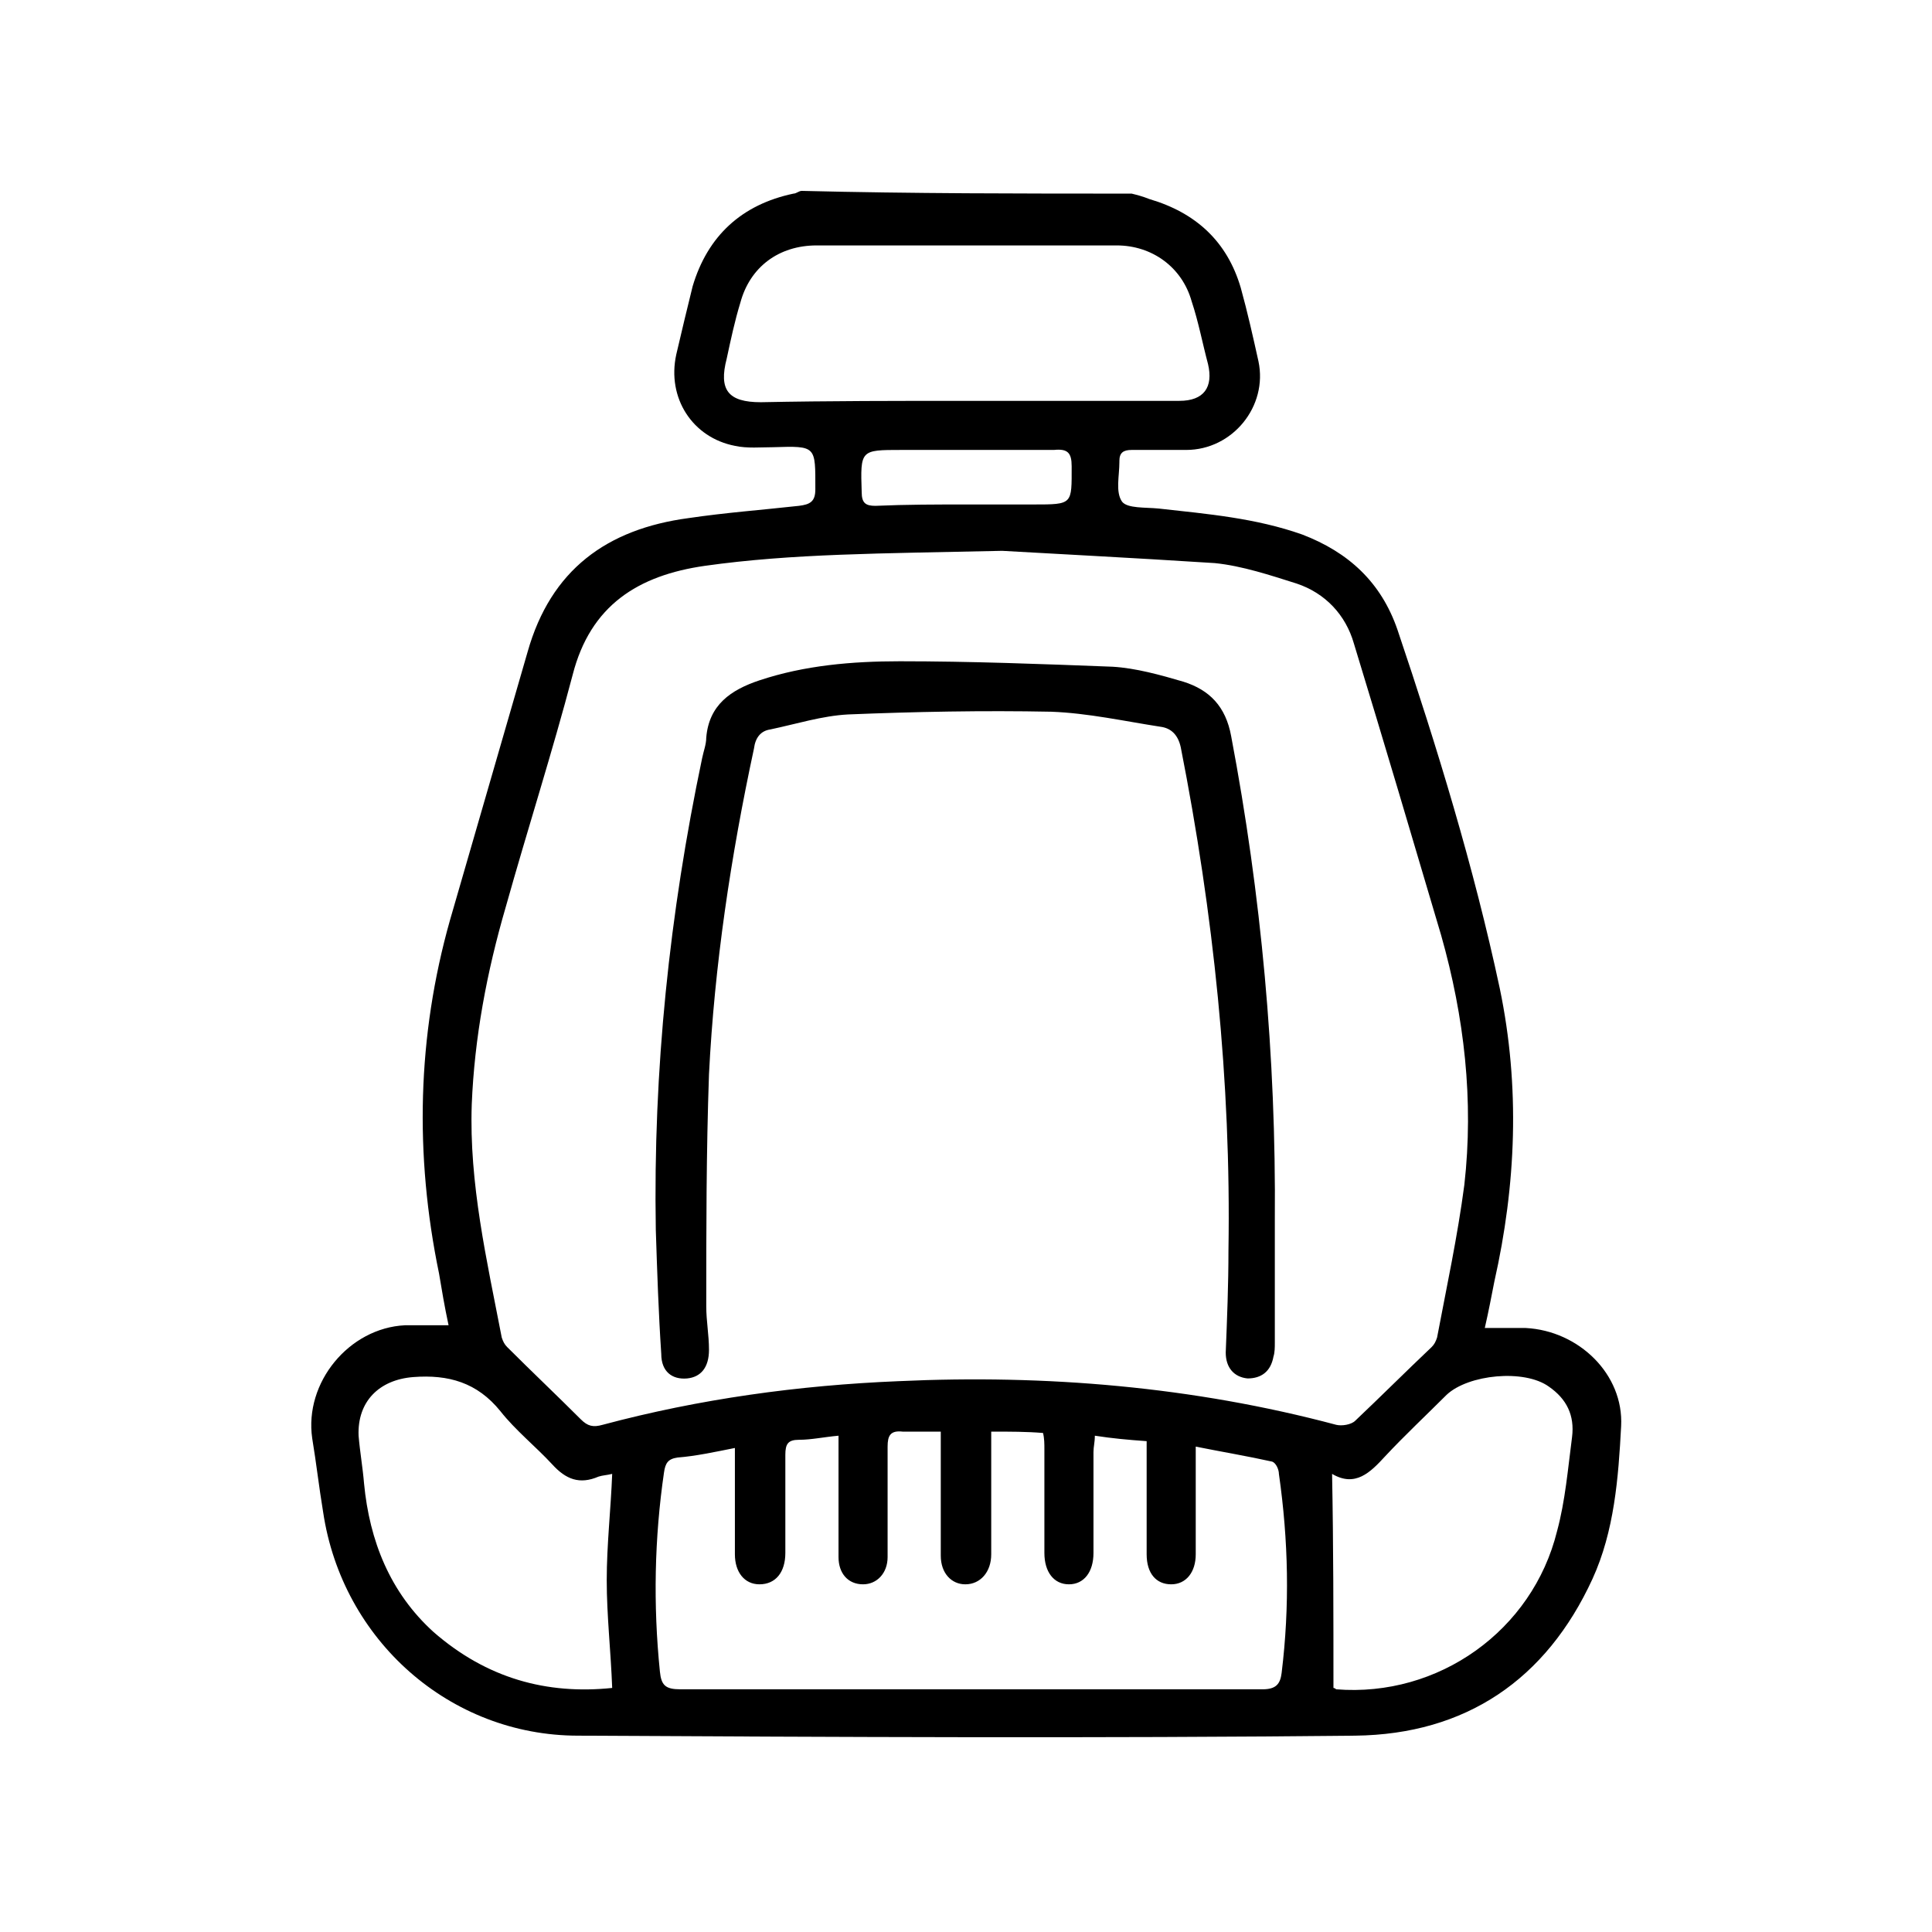
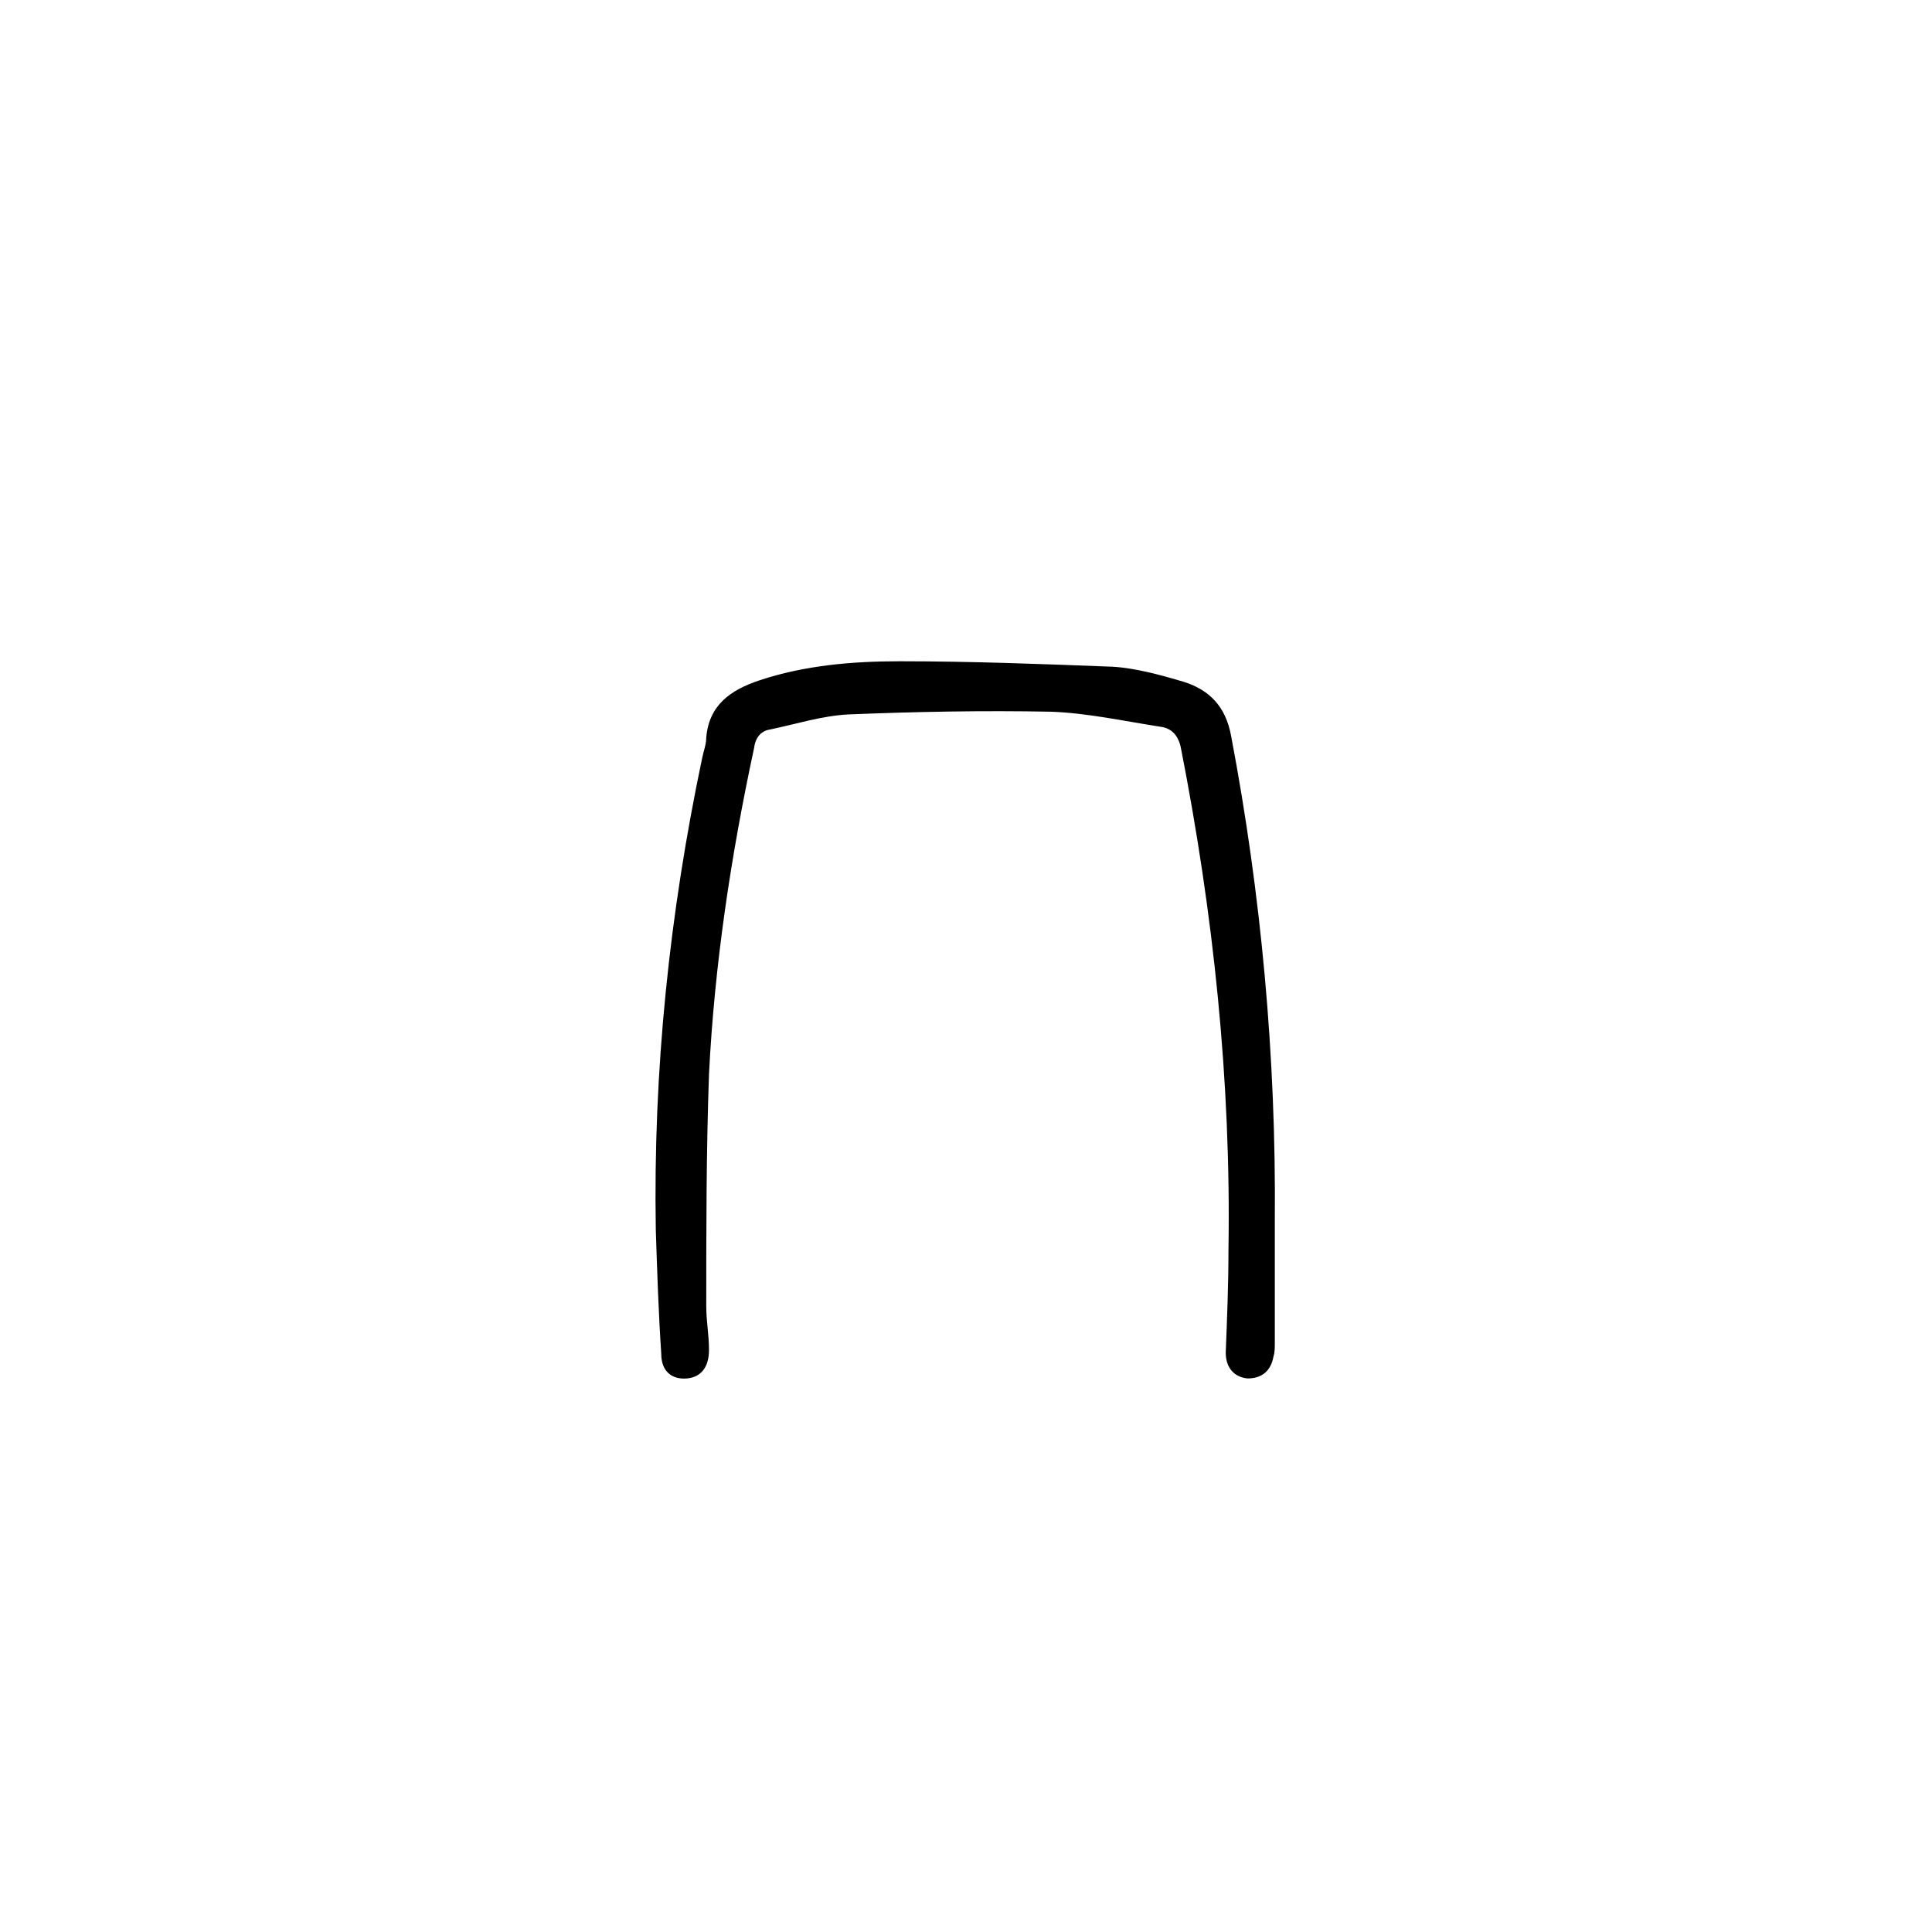
<svg xmlns="http://www.w3.org/2000/svg" version="1.1" id="Layer_1" x="0px" y="0px" viewBox="0 0 141.7 141.7" style="enable-background:new 0 0 141.7 141.7;" xml:space="preserve">
  <style type="text/css">
	.st0{fill:none;stroke:#000000;stroke-width:2.835;stroke-miterlimit:10;}
</style>
  <g>
-     <path d="M83,14.2c0.4,0.1,0.8,0.2,1.3,0.4c3.4,1,5.7,3.1,6.7,6.5c0.5,1.8,0.9,3.6,1.3,5.4c0.7,3.3-1.9,6.5-5.3,6.5   c-1.3,0-2.7,0-4,0c-0.6,0-0.9,0.2-0.9,0.8c0,0,0,0.1,0,0.1c0,1-0.3,2.2,0.2,2.9c0.4,0.5,1.7,0.4,2.7,0.5c3.6,0.4,7.1,0.7,10.5,1.9   c3.4,1.3,5.8,3.5,7,7c2.9,8.6,5.6,17.4,7.5,26.3c1.5,7.2,1.2,14.4-0.4,21.5c-0.2,1-0.4,2.1-0.7,3.4c1.1,0,2,0,3,0   c3.9,0.2,7.2,3.4,7,7.2c-0.2,3.8-0.5,7.7-2.1,11.2c-3.4,7.4-9.3,11.4-17.4,11.5c-19,0.2-38,0.1-57,0c-9.4,0-17.3-7-18.7-16.4   c-0.3-1.8-0.5-3.6-0.8-5.4c-0.6-4.1,2.7-8.1,6.8-8.3c1,0,2,0,3.2,0c-0.3-1.4-0.5-2.6-0.7-3.8c-1.8-8.7-1.6-17.4,0.8-25.9   c1.9-6.6,3.8-13.1,5.7-19.7c1.7-6,5.8-9,11.8-9.8c2.7-0.4,5.4-0.6,8.1-0.9c0.8-0.1,1.2-0.3,1.2-1.2c0-3.2,0.1-3.2-3.1-3.1   c-0.9,0-1.9,0.1-2.8-0.1c-3.1-0.6-5-3.5-4.3-6.7c0.4-1.7,0.8-3.4,1.2-5c1.1-3.7,3.6-6,7.4-6.8c0.2,0,0.4-0.2,0.6-0.2   C66.9,14.2,74.9,14.2,83,14.2z M73.5,40.4c-9,0.2-15.4,0.2-21.8,1.1c-4.9,0.7-8.4,2.9-9.7,8c-1.5,5.7-3.3,11.3-4.9,17   c-1.4,4.8-2.3,9.6-2.5,14.5c-0.2,5.8,1.1,11.4,2.2,17.1c0.1,0.3,0.2,0.5,0.4,0.7c1.8,1.8,3.6,3.5,5.4,5.3c0.5,0.5,0.9,0.6,1.6,0.4   c7.1-1.9,14.4-2.9,21.7-3.2c10.8-0.5,21.6,0.4,32.1,3.2c0.4,0.1,1.1,0,1.4-0.3c1.9-1.8,3.7-3.6,5.6-5.4c0.2-0.2,0.3-0.4,0.4-0.7   c0.7-3.7,1.5-7.4,2-11.2c0.7-6.2,0-12.3-1.7-18.3c-2.1-7.1-4.2-14.2-6.4-21.4c-0.6-2.1-2.1-3.7-4.2-4.4c-1.9-0.6-4-1.3-6-1.5   C82.9,40.9,76.9,40.6,73.5,40.4z M72.7,105c0,0.5,0,0.9,0,1.3c0,2.6,0,5.2,0,7.7c0,1.3-0.8,2.2-1.9,2.2c-1,0-1.8-0.8-1.8-2.1   c0-2.6,0-5.2,0-7.9c0-0.4,0-0.8,0-1.2c-1,0-1.9,0-2.8,0c-0.9-0.1-1.1,0.3-1.1,1.1c0,2.7,0,5.4,0,8.1c0,1.2-0.8,2-1.8,2   c-1.1,0-1.8-0.8-1.8-2c0-2.3,0-4.6,0-7c0-0.6,0-1.2,0-1.9c-1.1,0.1-2,0.3-2.9,0.3c-0.8,0-1,0.3-1,1.1c0,2.4,0,4.8,0,7.2   c0,1.4-0.7,2.3-1.9,2.3c-1.1,0-1.8-0.9-1.8-2.2c0-1.6,0-3.2,0-4.9c0-0.9,0-1.8,0-2.9c-1.5,0.3-2.9,0.6-4.2,0.7   c-0.7,0.1-0.9,0.4-1,1.1c-0.7,4.8-0.8,9.7-0.3,14.6c0.1,1,0.4,1.3,1.5,1.3c14.2,0,28.5,0,42.7,0c1,0,1.3-0.4,1.4-1.2   c0.6-4.9,0.5-9.7-0.2-14.6c0-0.3-0.2-0.8-0.5-0.9c-1.8-0.4-3.6-0.7-5.6-1.1c0,2.8,0,5.3,0,7.9c0,1.3-0.7,2.2-1.8,2.2   c-1.1,0-1.8-0.8-1.8-2.2c0-2.1,0-4.1,0-6.2c0-0.7,0-1.4,0-2.1c-1.4-0.1-2.5-0.2-3.8-0.4c0,0.5-0.1,0.8-0.1,1.2c0,2.5,0,4.9,0,7.4   c0,1.4-0.7,2.3-1.8,2.3c-1.1,0-1.8-0.9-1.8-2.3c0-2.5,0-5.1,0-7.6c0-0.4,0-0.8-0.1-1.2C75.3,105,74.1,105,72.7,105z M70.9,29.4   C70.9,29.4,70.9,29.4,70.9,29.4c1,0,2,0,3,0c4.2,0,8.4,0,12.6,0c1.8,0,2.5-1,2.1-2.7c-0.4-1.5-0.7-3.1-1.2-4.6   c-0.7-2.5-2.9-4.1-5.5-4.1c-7.3,0-14.7,0-22,0c-2.8,0-4.9,1.6-5.6,4.2c-0.4,1.3-0.7,2.7-1,4.1c-0.6,2.3,0.1,3.2,2.5,3.2   C60.8,29.4,65.9,29.4,70.9,29.4z M44.9,123.8c-0.1-2.7-0.4-5.3-0.4-7.9c0-2.6,0.3-5.2,0.4-7.8c-0.4,0.1-0.7,0.1-1,0.2   c-1.4,0.6-2.4,0.2-3.4-0.9c-1.2-1.3-2.7-2.5-3.8-3.9c-1.7-2.1-3.8-2.7-6.4-2.5c-2.5,0.2-4.1,1.8-4,4.3c0.1,1.2,0.3,2.3,0.4,3.5   c0.4,4.2,1.9,8,5.1,10.9C35.7,123.1,40.1,124.3,44.9,123.8z M97.8,123.8c0,0,0.1,0,0.2,0.1c7.5,0.6,14.4-4.3,16.2-11.6   c0.6-2.2,0.8-4.6,1.1-6.9c0.2-1.6-0.4-2.8-1.7-3.7c-1.8-1.3-5.9-0.9-7.5,0.6c-1.5,1.5-3.1,3-4.5,4.5c-1.1,1.2-2.2,2.3-3.9,1.3   C97.8,113.4,97.8,118.5,97.8,123.8z M70.9,37C70.9,37,70.9,37,70.9,37c1.6,0,3.2,0,4.9,0c2.9,0,2.8,0,2.8-2.8c0-1-0.3-1.3-1.3-1.2   c-3.7,0-7.4,0-11.2,0c-3,0-3,0-2.9,3.1c0,0.8,0.3,1,1,1C66.5,37,68.7,37,70.9,37z" />
    <path d="M93.5,89.5c0,3,0,6,0,9c0,0.3,0,0.7-0.1,1c-0.2,1.1-0.9,1.6-1.9,1.6c-1-0.1-1.6-0.8-1.6-1.9c0.1-2.5,0.2-5,0.2-7.5   c0.2-12.4-1.1-24.7-3.5-36.9c-0.2-0.9-0.7-1.4-1.5-1.5c-2.6-0.4-5.3-1-8-1.1c-5-0.1-10,0-14.9,0.2c-1.9,0.1-3.8,0.7-5.7,1.1   c-0.7,0.1-1.1,0.6-1.2,1.4c-1.7,7.9-2.9,15.9-3.3,23.9c-0.2,5.7-0.2,11.4-0.2,17c0,1.1,0.2,2.1,0.2,3.2c0,1.3-0.6,2-1.6,2.1   c-1.1,0.1-1.9-0.5-1.9-1.8c-0.2-3-0.3-6-0.4-9.1c-0.2-11.7,1-23.2,3.4-34.6c0.1-0.5,0.3-1,0.3-1.5c0.2-2.4,1.8-3.5,3.9-4.2   c3.3-1.1,6.8-1.4,10.3-1.4c5.2,0,10.4,0.2,15.6,0.4c1.7,0.1,3.5,0.6,5.2,1.1c1.9,0.6,3.1,1.8,3.5,4C92.5,65.6,93.6,77.5,93.5,89.5z   " />
  </g>
</svg>